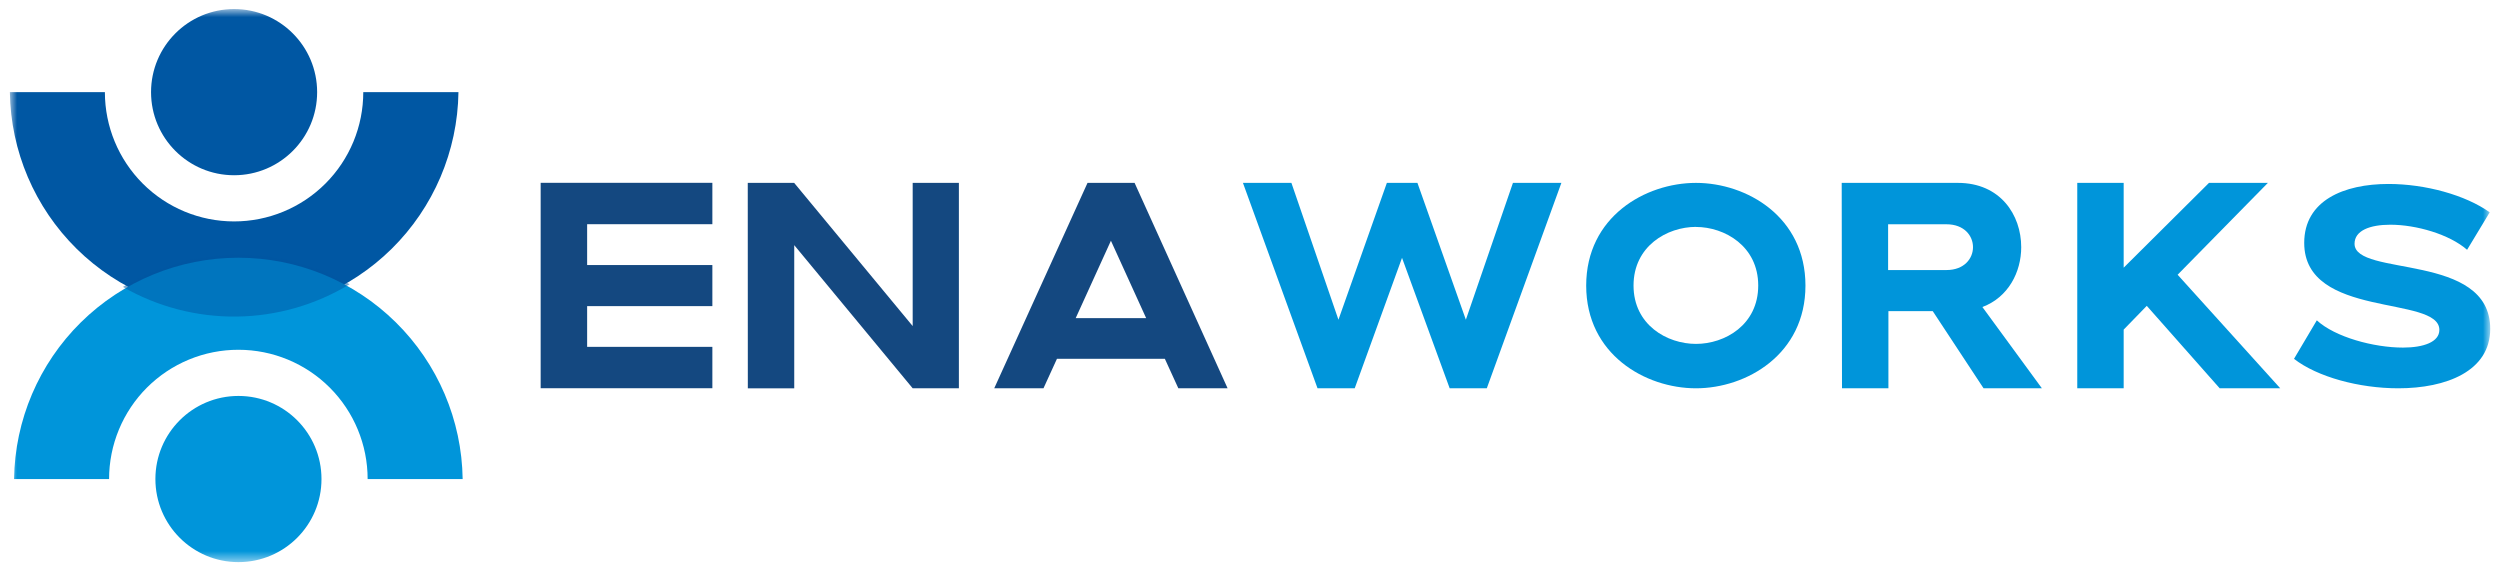
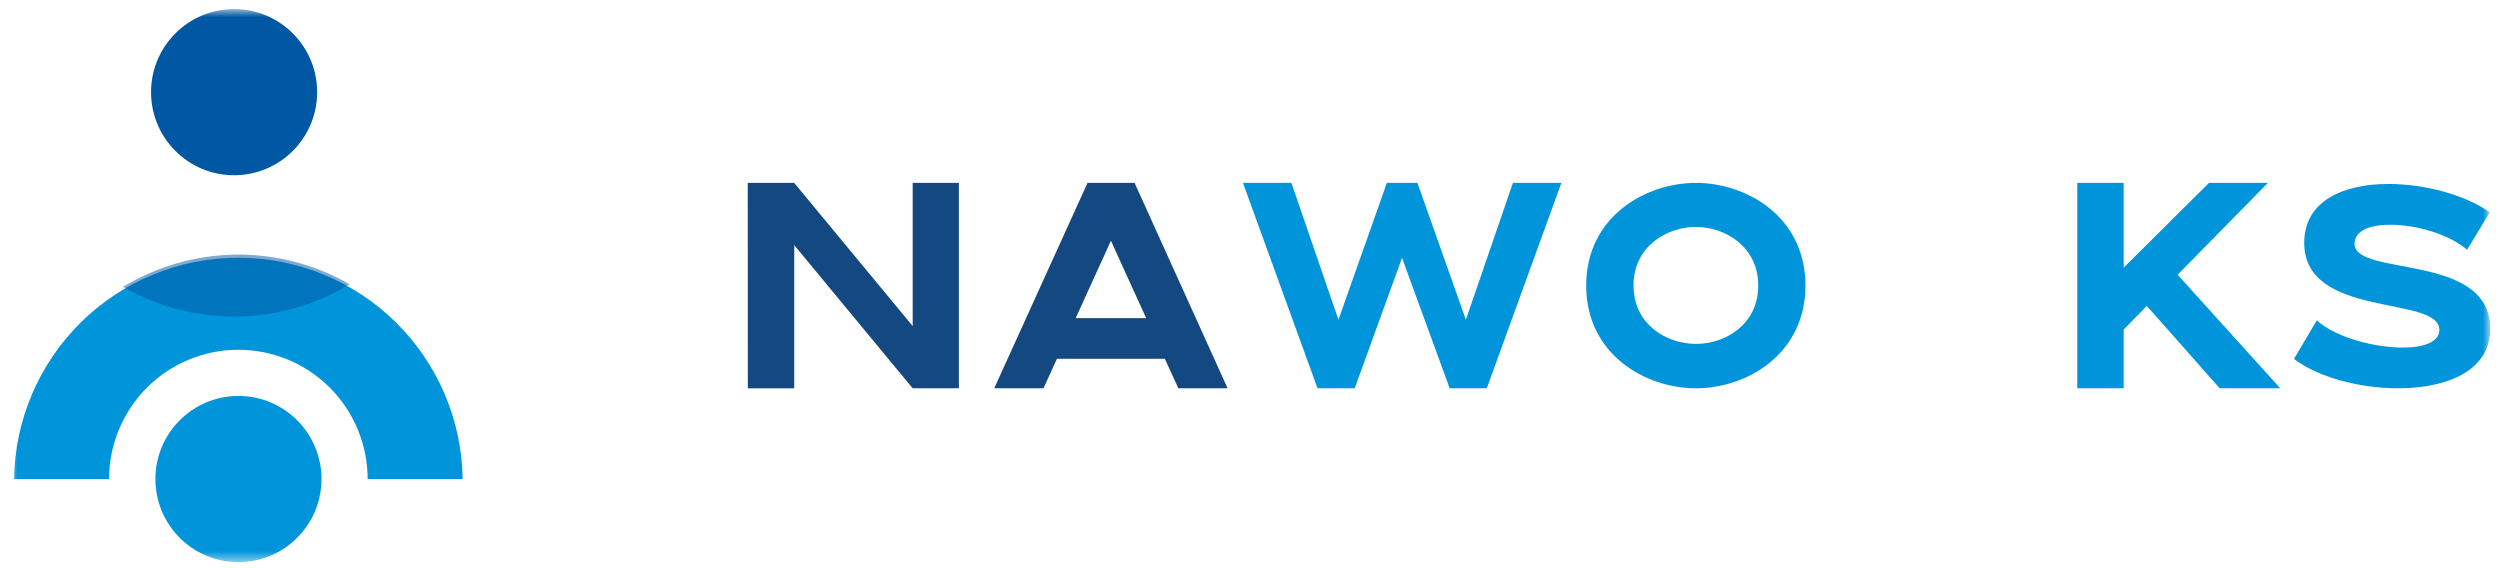
<svg xmlns="http://www.w3.org/2000/svg" width="220" height="50" viewBox="0 0 220 50" fill="none">
  <g clip-path="url(#clip0_117_1228)">
    <mask id="mask0_117_1228" style="mask-type:luminance" maskUnits="userSpaceOnUse" x="0" y="0" width="220" height="50">
-       <path d="M219.14 0.797H0.86V49.467H219.14V0.797Z" fill="white" />
+       <path d="M219.14 0.797H0.86V49.467H219.14Z" fill="white" />
    </mask>
    <g mask="url(#mask0_117_1228)">
-       <path d="M62.688 30.523V34.164H47.578V16.088H62.688V19.73H51.668V23.324H62.688V26.939H51.668V30.523H62.688Z" fill="#144880" />
      <path d="M65.803 16.094H69.887L80.316 28.694V16.094H84.382V34.17H80.316L69.893 21.573V34.173H65.809L65.803 16.094Z" fill="#144880" />
      <path d="M95.702 16.094H99.844L108.029 34.17H103.694L102.506 31.572H93.013L91.826 34.17H87.492L95.702 16.094ZM94.662 27.994H100.861L97.761 21.184L94.662 27.994Z" fill="#144880" />
      <path d="M115.942 34.17L109.379 16.094H113.644L117.783 28.136L122.044 16.094H124.734L128.996 28.136L133.139 16.094H137.401L130.838 34.17H127.571L123.378 22.69L119.215 34.17H115.942Z" fill="#0095DA" />
      <path d="M149.247 34.17C144.792 34.17 139.585 31.191 139.585 25.132C139.585 19.073 144.792 16.094 149.247 16.094C153.703 16.094 158.88 19.073 158.88 25.132C158.88 31.191 153.682 34.17 149.247 34.17ZM149.247 19.966C146.705 19.966 143.751 21.661 143.751 25.126C143.751 28.591 146.705 30.263 149.247 30.263C151.791 30.263 154.724 28.591 154.724 25.126C154.724 21.661 151.768 19.972 149.247 19.972V19.966Z" fill="#0095DA" />
-       <path d="M162.07 16.094H172.298C176.028 16.094 177.867 18.909 177.867 21.75C177.867 23.945 176.73 26.165 174.45 27.017L179.687 34.17H174.553L170.081 27.379H166.18V34.17H162.096L162.07 16.094ZM166.154 23.764H171.29C172.846 23.764 173.624 22.756 173.624 21.75C173.624 20.744 172.846 19.736 171.29 19.736H166.154V23.764Z" fill="#0095DA" />
      <path d="M182.799 16.094H186.883V23.556L194.39 16.094H199.573L191.631 24.177L200.662 34.17H195.333L188.916 26.914L186.883 29.006V34.17H182.799V16.094Z" fill="#0095DA" />
      <path d="M217.104 21.982C215.548 20.62 212.632 19.775 210.349 19.775C208.558 19.775 207.2 20.285 207.2 21.449C207.2 24.404 219.14 22.176 219.14 28.938C219.14 32.667 215.263 34.17 211.051 34.17C207.61 34.17 203.931 33.177 201.872 31.578L203.88 28.189C205.481 29.667 208.896 30.588 211.464 30.588C213.26 30.588 214.664 30.103 214.664 29.031C214.664 25.953 202.771 28.087 202.771 21.375C202.771 17.643 206.258 16.189 210.183 16.189C213.429 16.189 216.962 17.162 219.096 18.684L217.104 21.982Z" fill="#0095DA" />
      <path d="M20.6 15.421C24.636 15.421 27.908 12.147 27.908 8.109C27.908 4.071 24.636 0.797 20.6 0.797C16.564 0.797 13.292 4.071 13.292 8.109C13.292 12.147 16.564 15.421 20.6 15.421Z" fill="#0057A3" />
-       <path d="M20.6 19.485C17.584 19.485 14.692 18.287 12.56 16.153C10.428 14.02 9.23 11.126 9.23 8.109H0.868C0.94 13.299 3.052 18.251 6.746 21.895C10.44 25.539 15.418 27.582 20.606 27.582C25.793 27.582 30.772 25.539 34.466 21.895C38.16 18.251 40.271 13.299 40.344 8.109H31.968C31.968 9.603 31.675 11.082 31.104 12.462C30.532 13.842 29.695 15.097 28.639 16.153C27.584 17.209 26.33 18.048 24.951 18.619C23.572 19.191 22.093 19.485 20.6 19.485Z" fill="#0057A3" />
      <path d="M20.983 49.467C25.019 49.467 28.291 46.193 28.291 42.155C28.291 38.117 25.019 34.843 20.983 34.843C16.947 34.843 13.675 38.117 13.675 42.155C13.675 46.193 16.947 49.467 20.983 49.467Z" fill="#0095DA" />
      <path d="M20.983 30.78C23.998 30.78 26.89 31.979 29.022 34.112C31.154 36.245 32.352 39.138 32.352 42.155H40.714C40.641 36.965 38.529 32.013 34.835 28.369C31.142 24.724 26.163 22.681 20.975 22.681C15.788 22.681 10.809 24.724 7.115 28.369C3.422 32.013 1.31 36.965 1.237 42.155H9.599C9.599 40.66 9.894 39.179 10.466 37.798C11.038 36.417 11.877 35.163 12.934 34.106C13.992 33.05 15.247 32.212 16.628 31.642C18.009 31.071 19.489 30.778 20.983 30.78Z" fill="#0095DA" />
      <path opacity="0.5" d="M10.816 25.249C13.858 26.998 17.314 27.899 20.822 27.858C24.331 27.817 27.764 26.835 30.765 25.015C27.723 23.265 24.267 22.364 20.759 22.405C17.25 22.446 13.817 23.428 10.816 25.249Z" fill="#0057A3" />
    </g>
  </g>
  <defs>
    <clipPath id="clip0_117_1228">
      <rect width="220" height="49.776" fill="white" transform="translate(0 0.112)" />
    </clipPath>
  </defs>
</svg>